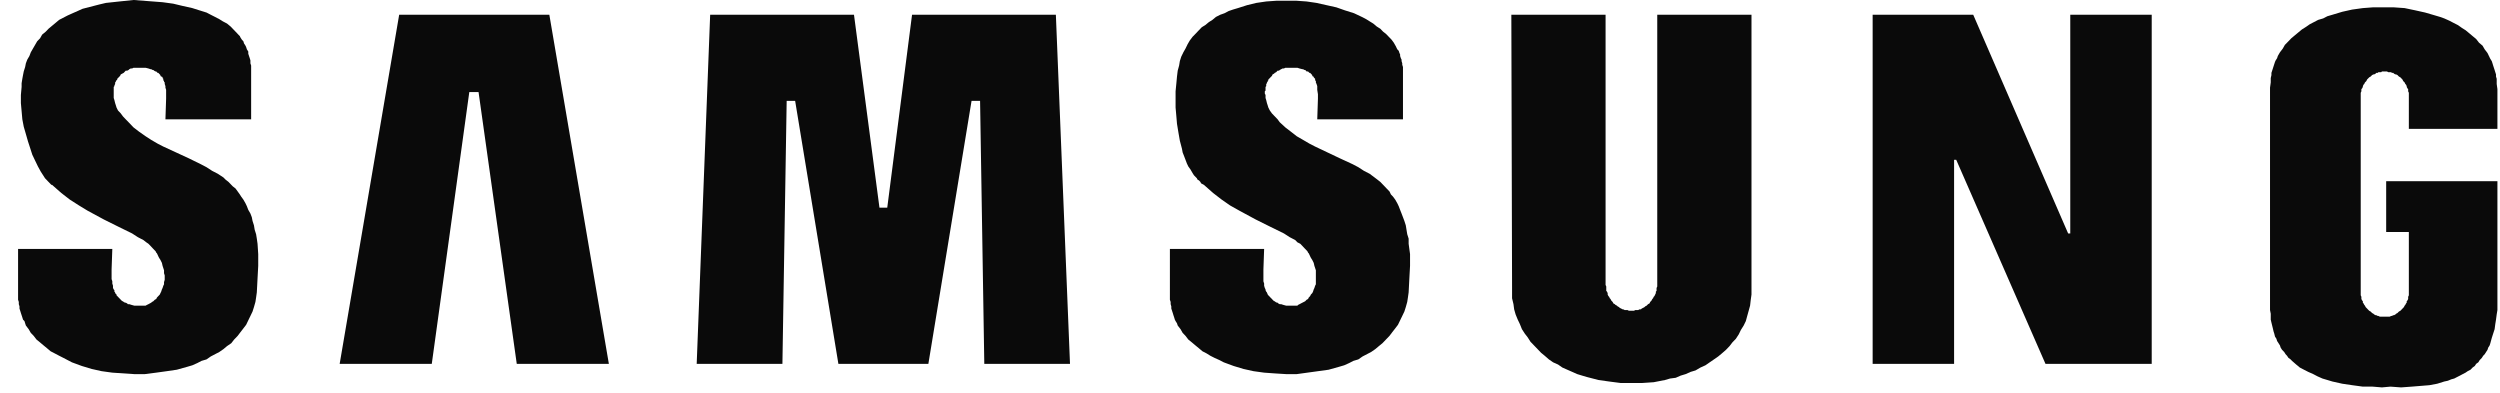
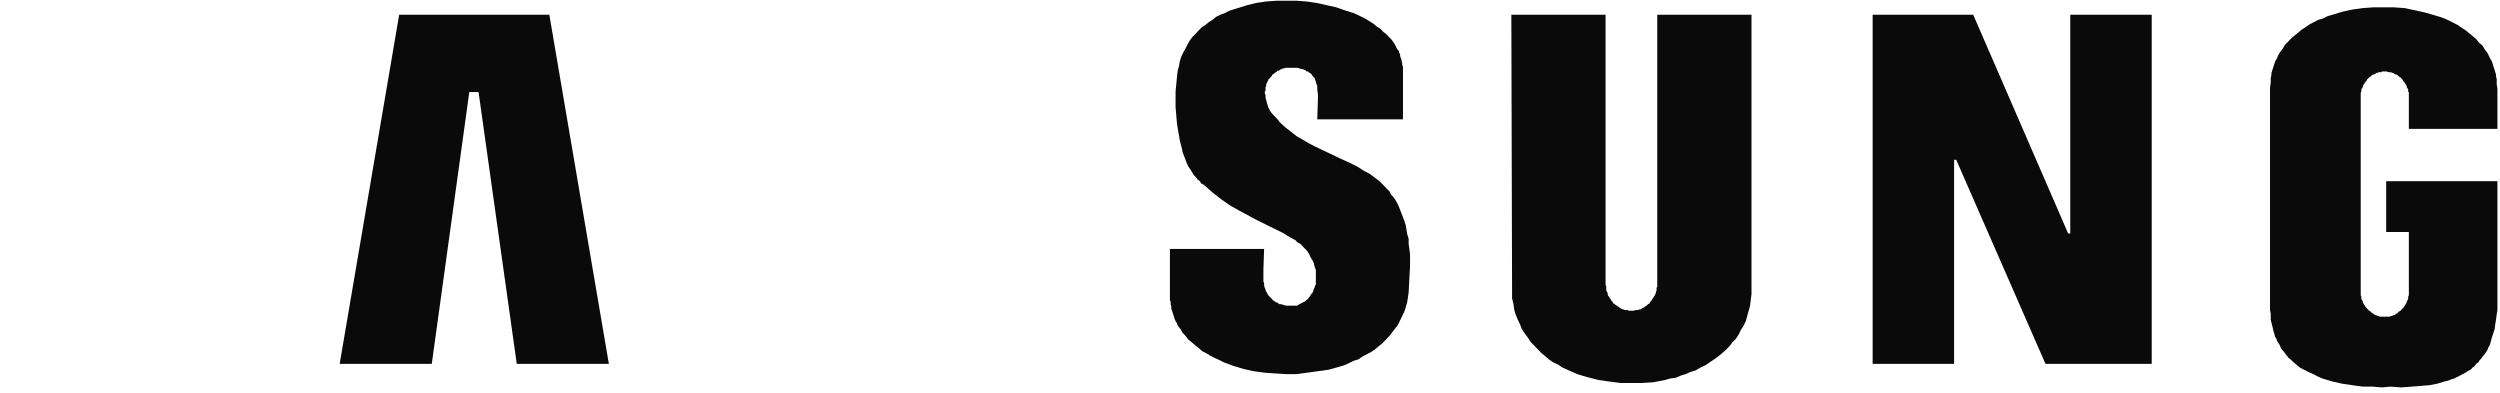
<svg xmlns="http://www.w3.org/2000/svg" width="121" height="19" viewBox="0 0 121 19" fill="none">
  <path d="M26.588 0.714H19.32L16.44 17.61H20.898L22.714 4.457H23.162L25.011 17.61H29.469L26.588 0.714Z" fill="#0A0A0A" />
-   <path d="M47.64 17.61L47.436 4.883H47.023L44.933 17.61H40.578L38.485 4.883H38.075L37.869 17.61H33.72L34.372 0.714H41.333L42.566 10.051H42.943L44.143 0.714H51.104L51.788 17.61H47.64Z" fill="#0A0A0A" />
  <path d="M73.184 13.901L73.149 0.714H77.71V13.794L77.743 13.867V14.079L77.778 14.116L77.811 14.186V14.257L77.846 14.33L77.881 14.364L77.914 14.437L77.949 14.471L77.984 14.542L78.017 14.579L78.052 14.615L78.088 14.686L78.156 14.722L78.188 14.756L78.259 14.793L78.291 14.827L78.362 14.864L78.394 14.9L78.465 14.934L78.533 14.971H78.566L78.636 15.007H78.772L78.84 15.041H79.081L79.149 15.007H79.287L79.356 14.971H79.423L79.459 14.934L79.527 14.9L79.594 14.864L79.63 14.827L79.698 14.793L79.766 14.722L79.836 14.686L79.869 14.615L79.904 14.579L79.937 14.542L79.972 14.471L80.007 14.437L80.04 14.364L80.075 14.33L80.11 14.257L80.143 14.186V14.116L80.178 14.079V13.938L80.211 13.867V0.714H84.772V14.257L84.737 14.508L84.704 14.793L84.636 15.041L84.566 15.292L84.498 15.541L84.394 15.755L84.259 15.97L84.156 16.182L84.017 16.396L83.846 16.574L83.71 16.752L83.537 16.932L83.333 17.11L83.162 17.252L82.956 17.395L82.749 17.537L82.543 17.68L82.304 17.788L82.062 17.929L81.823 18L81.584 18.107L81.343 18.18L81.104 18.285L80.83 18.321L80.588 18.392L80.04 18.499L79.491 18.536H78.43L77.881 18.465L77.366 18.392L76.817 18.25L76.578 18.18L76.339 18.107L76.098 18L75.859 17.895L75.617 17.788L75.411 17.644L75.172 17.537L74.966 17.395L74.762 17.217L74.588 17.074L74.075 16.54L73.939 16.326L73.801 16.148L73.662 15.933L73.562 15.685L73.459 15.47L73.356 15.219L73.285 14.971L73.252 14.722L73.184 14.437V13.901Z" fill="#0A0A0A" />
  <path d="M104.143 0.714H100.201V11.299H100.098L95.504 0.714H90.636V17.61H94.578V7.734H94.681L99.001 17.61H104.143V0.714Z" fill="#0A0A0A" />
  <path d="M56.623 12.047H61.184L61.149 13.046V13.616L61.184 13.723V13.83L61.217 13.938L61.252 14.008V14.045L61.285 14.116L61.32 14.152V14.186L61.355 14.223V14.257L61.388 14.293L61.423 14.33L61.459 14.364L61.491 14.401L61.527 14.437L61.562 14.471L61.594 14.508L61.63 14.542L61.665 14.579H61.698L61.733 14.615L61.801 14.649H61.836L61.869 14.686L61.939 14.722H62.007L62.11 14.756L62.246 14.793H62.794L62.83 14.756L62.898 14.722L62.966 14.686L63.036 14.649L63.104 14.615L63.172 14.579L63.24 14.508L63.31 14.471L63.343 14.401L63.411 14.33L63.446 14.257L63.514 14.186L63.549 14.116L63.584 14.008L63.617 13.938L63.652 13.83L63.688 13.76V13.082L63.617 12.868L63.584 12.724L63.514 12.583L63.446 12.476L63.411 12.405L63.378 12.334L63.343 12.261L63.31 12.227L63.275 12.154L63.24 12.12L63.137 12.013L63.036 11.905L62.933 11.798L62.794 11.728L62.691 11.62L62.417 11.477L62.143 11.299L61.491 10.979L60.772 10.621L59.984 10.195L59.537 9.944L59.127 9.659L58.714 9.34L58.269 8.947L58.133 8.874L58.098 8.804L58.03 8.733L57.962 8.696L57.927 8.626L57.788 8.484L57.72 8.377L57.617 8.199L57.514 8.056L57.446 7.914L57.378 7.734L57.31 7.556L57.24 7.378L57.207 7.2L57.104 6.808L57.036 6.416L56.966 5.989L56.933 5.597L56.898 5.205V4.42L56.933 4.064L56.966 3.706L57.001 3.421L57.069 3.173L57.104 2.958L57.172 2.744L57.275 2.532L57.378 2.351L57.481 2.139L57.584 1.962L57.72 1.781L57.859 1.64L57.995 1.496L58.166 1.318L58.339 1.211L58.51 1.07L58.681 0.962L58.852 0.819L59.059 0.714L59.265 0.641L59.469 0.534L59.675 0.463L59.914 0.392L60.362 0.249L60.807 0.141L61.285 0.071L61.766 0.037H62.762L63.24 0.071L63.72 0.141L64.681 0.356L65.091 0.5L65.537 0.641L65.914 0.819L66.12 0.926L66.291 1.033L66.465 1.14L66.636 1.284L66.807 1.391L66.943 1.533L67.081 1.64L67.356 1.925L67.459 2.066L67.562 2.247L67.594 2.317L67.63 2.388L67.698 2.459L67.733 2.566L67.766 2.636V2.71L67.801 2.817L67.836 2.887V2.958L67.869 3.065V3.136L67.904 3.243V5.775H63.755L63.788 4.776V4.561L63.755 4.349V4.169L63.72 4.064L63.688 3.991V3.921L63.652 3.886V3.813L63.617 3.779L63.584 3.743V3.706H63.549L63.514 3.672V3.635L63.411 3.528H63.378L63.343 3.494L63.31 3.458H63.24L63.207 3.421L63.172 3.387H63.137L63.069 3.35H63.036L62.898 3.314L62.794 3.28H62.211L62.143 3.314H62.075L61.939 3.387L61.904 3.421H61.836L61.766 3.494L61.698 3.528L61.665 3.565L61.594 3.601L61.562 3.672L61.491 3.743L61.459 3.779L61.423 3.813L61.388 3.85V3.886L61.355 3.921V3.957L61.32 3.991V4.028L61.285 4.064V4.169L61.252 4.206V4.384L61.217 4.42V4.527L61.252 4.598V4.742L61.285 4.846L61.32 4.99L61.355 5.097L61.388 5.205L61.459 5.346L61.562 5.49L61.836 5.775L61.939 5.916L62.211 6.167L62.487 6.379L62.762 6.594L63.069 6.771L63.378 6.952L63.652 7.093L64.852 7.663L65.469 7.948L65.743 8.092L66.017 8.27L66.291 8.411L66.533 8.592L66.669 8.696L66.807 8.804L67.013 9.018L67.114 9.125L67.252 9.267L67.32 9.41L67.423 9.518L67.527 9.659L67.63 9.839L67.698 9.981L67.766 10.158L67.836 10.336L67.904 10.514L67.972 10.694L68.04 10.906L68.11 11.335L68.178 11.55V11.798L68.246 12.298V12.868L68.213 13.475L68.178 14.152L68.143 14.401L68.11 14.615L68.04 14.864L67.972 15.078L67.869 15.292L67.766 15.504L67.662 15.719L67.527 15.897L67.388 16.075L67.252 16.255L66.91 16.611L66.737 16.752L66.566 16.896L66.362 17.037L65.949 17.252L65.743 17.395L65.504 17.466L65.298 17.573L65.059 17.68L64.817 17.751L64.304 17.895L62.762 18.107H62.246L61.698 18.073L61.184 18.036L60.669 17.965L60.188 17.858L59.71 17.714L59.23 17.537L59.023 17.429L58.784 17.322L58.578 17.217L58.407 17.11L58.201 17.003L58.03 16.859L57.859 16.718L57.688 16.574L57.514 16.433L57.378 16.255L57.24 16.111L57.139 15.933L57.001 15.755L56.966 15.648L56.898 15.541L56.862 15.47L56.83 15.363L56.794 15.256L56.762 15.149L56.691 14.934V14.827L56.659 14.722V14.615L56.623 14.508V12.047Z" fill="#0A0A0A" />
-   <path d="M6.463 0L5.778 0.071L5.127 0.141L4.817 0.214L3.995 0.426L3.755 0.534L3.514 0.641L3.275 0.748L2.862 0.962L2.691 1.106L2.52 1.248L2.349 1.391L2.213 1.533L2.04 1.676L1.939 1.854L1.801 1.996L1.595 2.351L1.491 2.532L1.423 2.71L1.32 2.887L1.252 3.065L1.217 3.243L1.149 3.458L1.114 3.635L1.081 3.813L1.046 4.028V4.206L1.011 4.598V4.99L1.081 5.775L1.149 6.131L1.252 6.486L1.355 6.845L1.459 7.164L1.562 7.485L1.698 7.77L1.836 8.056L1.972 8.304L2.11 8.519L2.178 8.626L2.246 8.696L2.314 8.769L2.384 8.84L2.487 8.947H2.52L2.966 9.34L3.378 9.659L3.823 9.944L4.236 10.195L5.023 10.621L5.743 10.979L6.395 11.299L6.669 11.477L6.943 11.62L7.081 11.728L7.184 11.798L7.287 11.905L7.388 12.013L7.491 12.12L7.527 12.154L7.562 12.227L7.595 12.261L7.63 12.334L7.662 12.405L7.698 12.476L7.766 12.583L7.836 12.724L7.869 12.868L7.939 13.082V13.224L7.972 13.331V13.545L7.939 13.652V13.76L7.904 13.83L7.869 13.938L7.836 14.008L7.801 14.116L7.766 14.186L7.733 14.257L7.595 14.401L7.562 14.471L7.491 14.508L7.423 14.579L7.355 14.615L7.32 14.649L7.184 14.722L7.114 14.756L7.046 14.793H6.498L6.362 14.756L6.259 14.722H6.188L6.155 14.686L6.085 14.649H6.052L5.984 14.615L5.949 14.579H5.914L5.881 14.542L5.846 14.508L5.813 14.471L5.778 14.437L5.743 14.401L5.71 14.364L5.675 14.33L5.64 14.293V14.257L5.572 14.186V14.152L5.537 14.116V14.045L5.504 14.008L5.469 13.938V13.83L5.436 13.723V13.616L5.401 13.509V13.046L5.436 12.047H0.875V14.508L0.91 14.615V14.722L0.943 14.827V14.934L0.978 15.041L1.011 15.149L1.081 15.363L1.114 15.47L1.184 15.541L1.217 15.648L1.252 15.755L1.388 15.933L1.491 16.111L1.63 16.255L1.766 16.433L1.939 16.574L2.11 16.718L2.281 16.859L2.452 17.003L2.659 17.11L2.862 17.217L3.069 17.322L3.481 17.537L3.962 17.714L4.44 17.858L4.92 17.965L5.436 18.036L6.498 18.107H7.011L7.562 18.036L8.075 17.965L8.555 17.895L9.069 17.751L9.31 17.68L9.549 17.573L9.755 17.466L9.995 17.395L10.201 17.252L10.613 17.037L10.817 16.896L10.988 16.752L11.194 16.611L11.333 16.433L11.504 16.255L11.64 16.075L11.778 15.897L11.914 15.719L12.017 15.504L12.12 15.292L12.223 15.078L12.291 14.864L12.362 14.615L12.395 14.401L12.43 14.152L12.465 13.475L12.498 12.868V12.298L12.465 11.798L12.43 11.55L12.395 11.335L12.327 11.121L12.291 10.906L12.223 10.694L12.188 10.514L12.12 10.336L12.017 10.158L11.949 9.981L11.881 9.839L11.778 9.659L11.675 9.518L11.607 9.41L11.504 9.267L11.401 9.125L11.265 9.018L11.059 8.804L10.92 8.696L10.817 8.592L10.543 8.411L10.269 8.27L9.995 8.092L9.72 7.948L9.139 7.663L7.904 7.093L7.63 6.952L7.32 6.771L7.046 6.594L6.739 6.379L6.463 6.167L6.223 5.916L6.085 5.775L5.949 5.631L5.846 5.49L5.71 5.346L5.64 5.205L5.607 5.097L5.572 4.99L5.537 4.846L5.504 4.742V4.206L5.537 4.169V4.135L5.572 4.064V3.991L5.607 3.957V3.921L5.675 3.85V3.813L5.71 3.779L5.743 3.743L5.813 3.672L5.846 3.601L5.914 3.565L5.984 3.528L6.017 3.494L6.085 3.421H6.155L6.223 3.387L6.259 3.35L6.327 3.314H6.395L6.463 3.28H7.046L7.184 3.314L7.287 3.35H7.32L7.388 3.387H7.423L7.459 3.421L7.527 3.458H7.562L7.595 3.494L7.63 3.528H7.662L7.766 3.635V3.672L7.801 3.706H7.836L7.869 3.743V3.779L7.904 3.813V3.886L7.939 3.921V3.957L7.972 3.991V4.064L8.007 4.169V4.242L8.04 4.349V4.776L8.007 5.775H12.155V3.173L12.12 3.065V2.922L12.088 2.817L12.017 2.602V2.495L11.949 2.388L11.914 2.281L11.881 2.21L11.811 2.103L11.778 1.996L11.71 1.925L11.64 1.818L11.607 1.747L11.537 1.676L11.469 1.603L11.162 1.284L10.988 1.14L10.784 1.033L10.613 0.926L10.407 0.819L10.201 0.714L9.995 0.607L9.755 0.534L9.31 0.392L8.83 0.285L8.384 0.178L7.869 0.107L6.463 0Z" fill="#0A0A0A" />
  <path d="M115.698 18.713L116.213 18.75L116.727 18.713L117.584 18.643L117.962 18.572L118.304 18.465L118.475 18.428L118.646 18.358L118.784 18.321L118.92 18.25L119.059 18.18L119.195 18.107L119.333 18.036L119.436 17.965L119.572 17.895L119.675 17.788L119.778 17.714L119.846 17.61L119.949 17.537L120.017 17.429L120.12 17.322L120.188 17.217L120.259 17.144L120.327 17.037L120.395 16.932L120.43 16.825L120.498 16.718L120.533 16.611L120.601 16.36L120.669 16.148L120.739 15.933L120.772 15.685L120.807 15.47L120.84 15.219L120.875 15.007V8.769H115.491V11.228H116.588V14.293L116.555 14.364V14.471L116.52 14.542L116.485 14.579V14.649L116.452 14.686L116.417 14.756L116.384 14.793L116.349 14.864L116.246 14.971L116.213 15.007L116.178 15.041L116.11 15.078L116.075 15.112L116.04 15.149L115.972 15.185L115.939 15.219L115.869 15.256H115.836L115.766 15.292H115.733L115.663 15.326H115.184L115.114 15.292H115.081L115.013 15.256H114.978L114.91 15.219L114.875 15.185L114.807 15.149L114.772 15.112L114.737 15.078L114.669 15.041L114.498 14.864L114.463 14.793L114.43 14.756L114.395 14.686L114.362 14.649V14.579L114.327 14.542L114.291 14.471V14.364L114.259 14.293V4.491L114.291 4.42V4.313L114.327 4.276L114.362 4.206V4.169L114.395 4.098L114.43 4.064L114.463 3.991L114.498 3.957L114.533 3.921L114.566 3.85L114.601 3.813L114.636 3.779L114.669 3.743L114.737 3.706L114.772 3.672L114.807 3.635L114.875 3.601H114.91L114.978 3.565L115.013 3.528H115.081L115.114 3.494H115.252L115.285 3.458H115.527L115.595 3.494H115.733L115.766 3.528H115.836L115.869 3.565L115.939 3.601H115.972L116.04 3.635L116.075 3.672L116.11 3.706L116.178 3.743L116.281 3.85L116.314 3.921L116.349 3.957L116.384 3.991L116.417 4.064L116.452 4.098L116.485 4.169V4.206L116.52 4.276L116.555 4.313V4.42L116.588 4.491V6.238H120.875V4.313L120.84 4.064V3.813L120.807 3.706V3.601L120.772 3.494L120.739 3.387L120.669 3.173L120.636 3.065L120.601 2.958L120.533 2.851L120.498 2.78L120.395 2.566L120.259 2.388L120.155 2.21L119.984 2.066L119.846 1.888L119.675 1.747L119.504 1.603L119.333 1.462L119.162 1.355L118.955 1.211L118.749 1.106L118.543 0.999L118.304 0.892L118.098 0.819L117.859 0.748L117.378 0.607L116.898 0.5L116.384 0.392L115.869 0.356H114.84L114.362 0.392L113.846 0.463L113.366 0.57L112.888 0.714L112.646 0.785L112.44 0.892L112.201 0.962L111.788 1.177L111.584 1.318L111.413 1.425L111.24 1.569L111.069 1.711L110.898 1.854L110.727 2.032L110.588 2.173L110.487 2.351L110.349 2.532L110.246 2.71L110.211 2.817L110.143 2.922L110.11 2.995L110.04 3.209L110.007 3.314L109.937 3.528V3.635L109.904 3.779V3.991L109.869 4.242V15.007L109.904 15.185V15.47L109.937 15.612L109.972 15.755L110.007 15.897L110.04 16.04L110.075 16.148L110.11 16.289L110.178 16.396L110.211 16.503L110.281 16.611L110.349 16.718L110.384 16.825L110.452 16.932L110.555 17.037L110.623 17.144L110.691 17.217L110.762 17.322L110.865 17.395L110.933 17.466L111.137 17.644L111.31 17.788L111.514 17.895L111.72 18L111.962 18.107L112.166 18.214L112.407 18.321L112.646 18.392L112.888 18.465L113.366 18.572L113.846 18.643L114.362 18.713H114.84L115.285 18.75L115.698 18.713Z" fill="#0A0A0A" />
</svg>